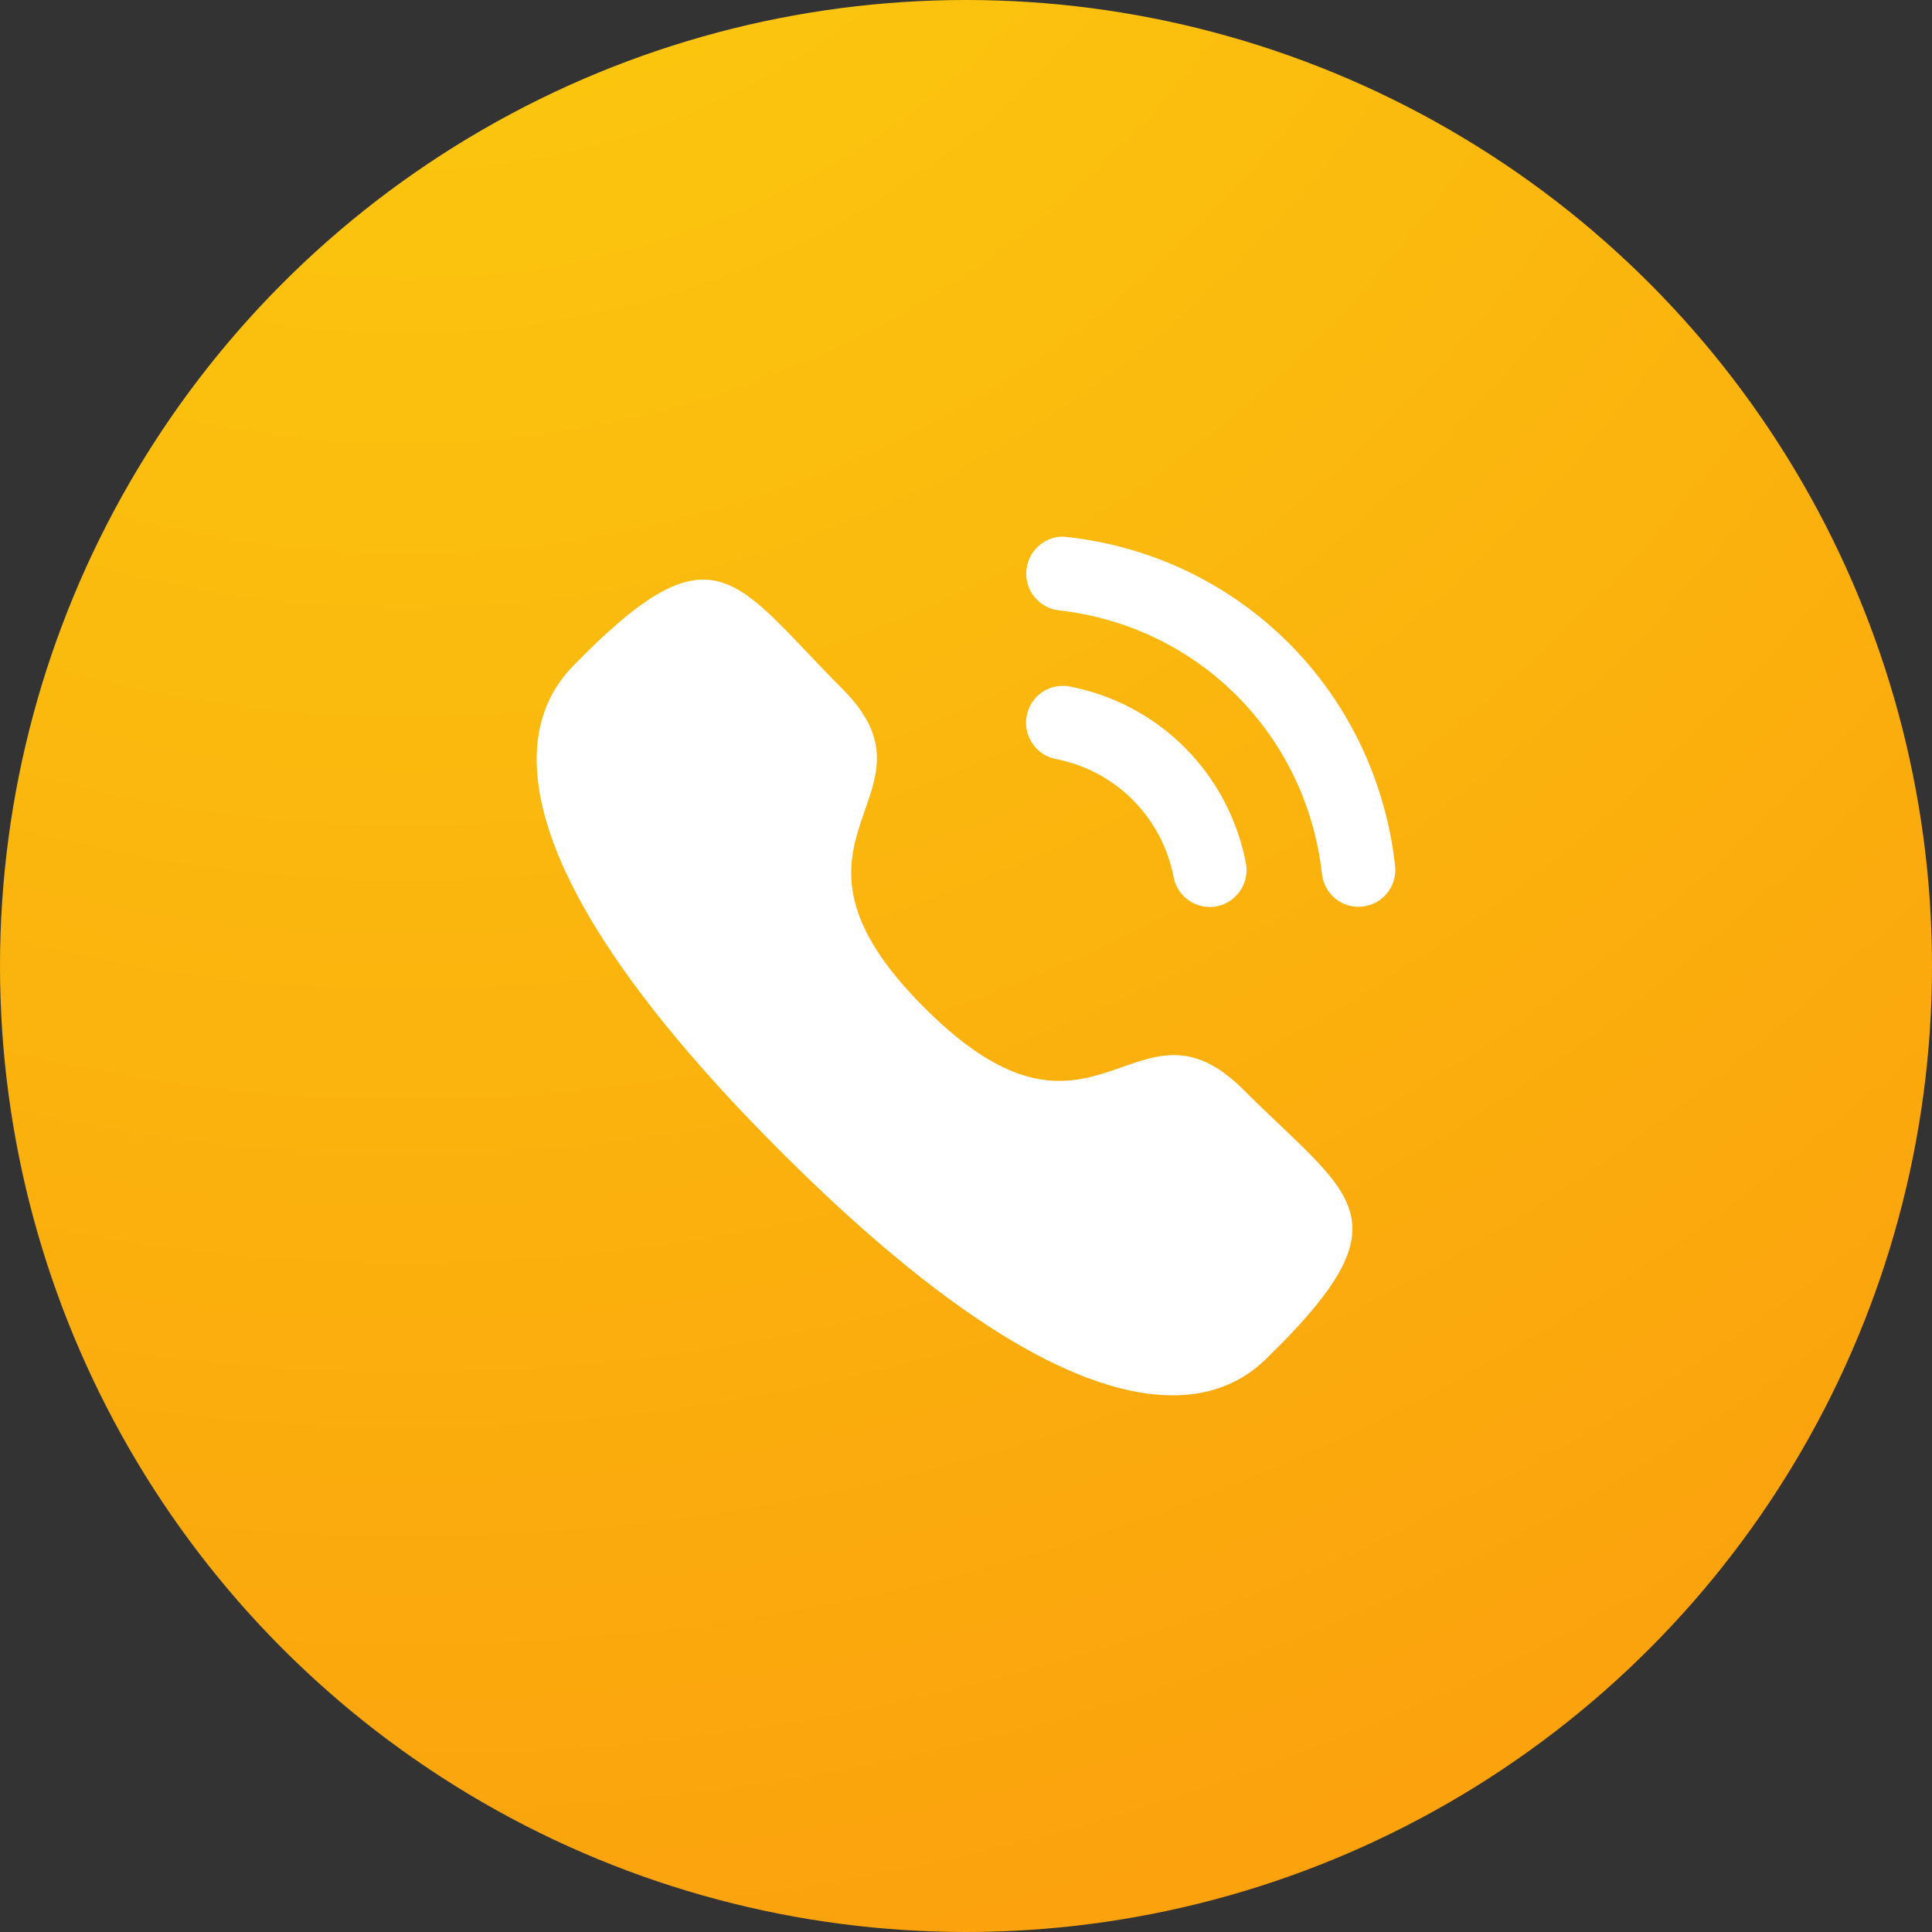
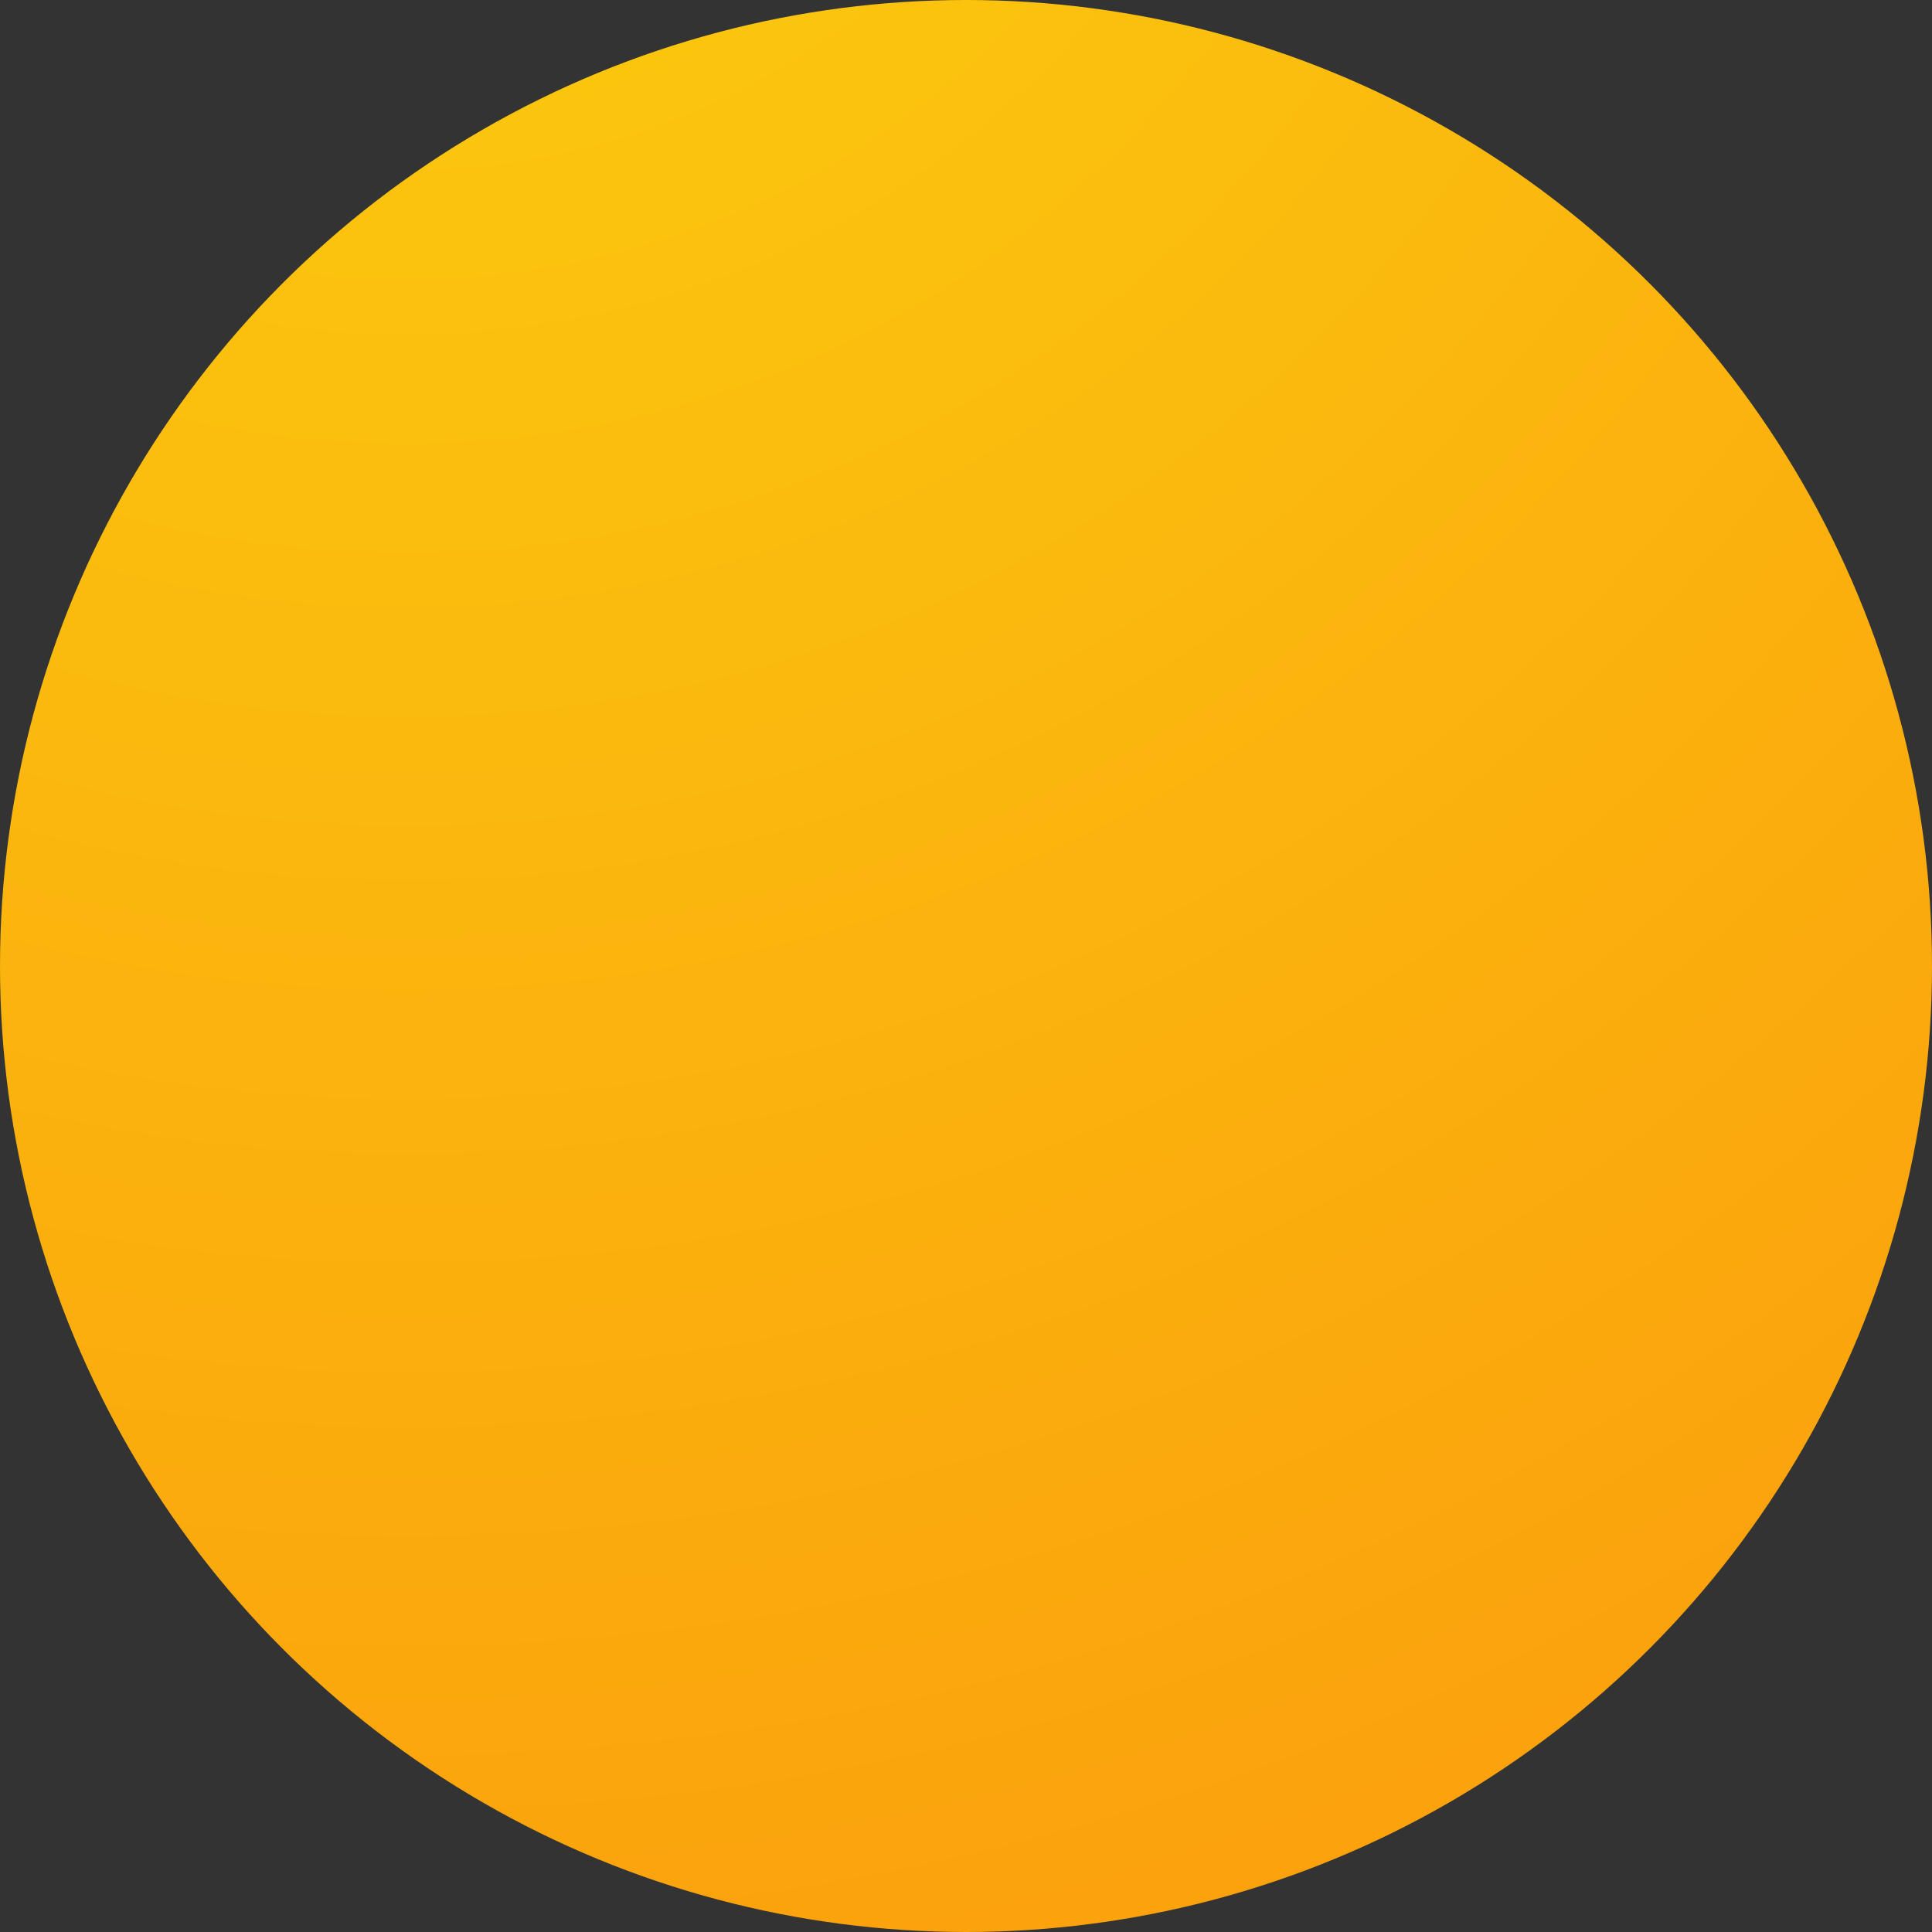
<svg xmlns="http://www.w3.org/2000/svg" width="30" height="30" viewBox="0 0 30 30" fill="none">
  <rect x="0" y="0" width="30" height="30" fill="#333333" stroke="none" />
  <circle cx="15" cy="15" r="15" fill="url(#paint0_radial_245_1555)" />
-   <path d="M16.612 10.66C16.295 10.601 16.003 10.804 15.943 11.113C15.883 11.423 16.086 11.726 16.394 11.786C17.324 11.967 18.042 12.687 18.224 13.62V13.62C18.275 13.889 18.512 14.084 18.784 14.084C18.82 14.084 18.857 14.081 18.894 14.074C19.203 14.012 19.406 13.71 19.346 13.4C19.074 12.007 18.002 10.931 16.612 10.66Z" fill="white" />
-   <path d="M16.571 8.339C16.422 8.317 16.273 8.361 16.154 8.456C16.032 8.552 15.955 8.69 15.939 8.846C15.903 9.159 16.13 9.443 16.443 9.478C18.604 9.72 20.284 11.403 20.527 13.571C20.56 13.861 20.803 14.081 21.094 14.081C21.116 14.081 21.137 14.079 21.159 14.077C21.311 14.06 21.447 13.985 21.542 13.865C21.637 13.745 21.68 13.596 21.663 13.443C21.36 10.738 19.267 8.639 16.571 8.339Z" fill="white" />
-   <path fill-rule="evenodd" clip-rule="evenodd" d="M14.354 15.648C17.014 18.307 17.617 15.231 19.31 16.923C20.943 18.555 21.881 18.882 19.813 20.95C19.554 21.158 17.908 23.663 12.123 17.88C6.338 12.096 8.841 10.448 9.049 10.189C11.123 8.116 11.444 9.06 13.076 10.692C14.77 12.384 11.695 12.99 14.354 15.648Z" fill="white" />
  <defs>
    <radialGradient id="paint0_radial_245_1555" cx="0" cy="0" r="1" gradientUnits="userSpaceOnUse" gradientTransform="translate(6.26 -9.36) rotate(65.302) scale(48.508)">
      <stop stop-color="#FBD10E" />
      <stop offset="1" stop-color="#FB990D" />
    </radialGradient>
  </defs>
</svg>